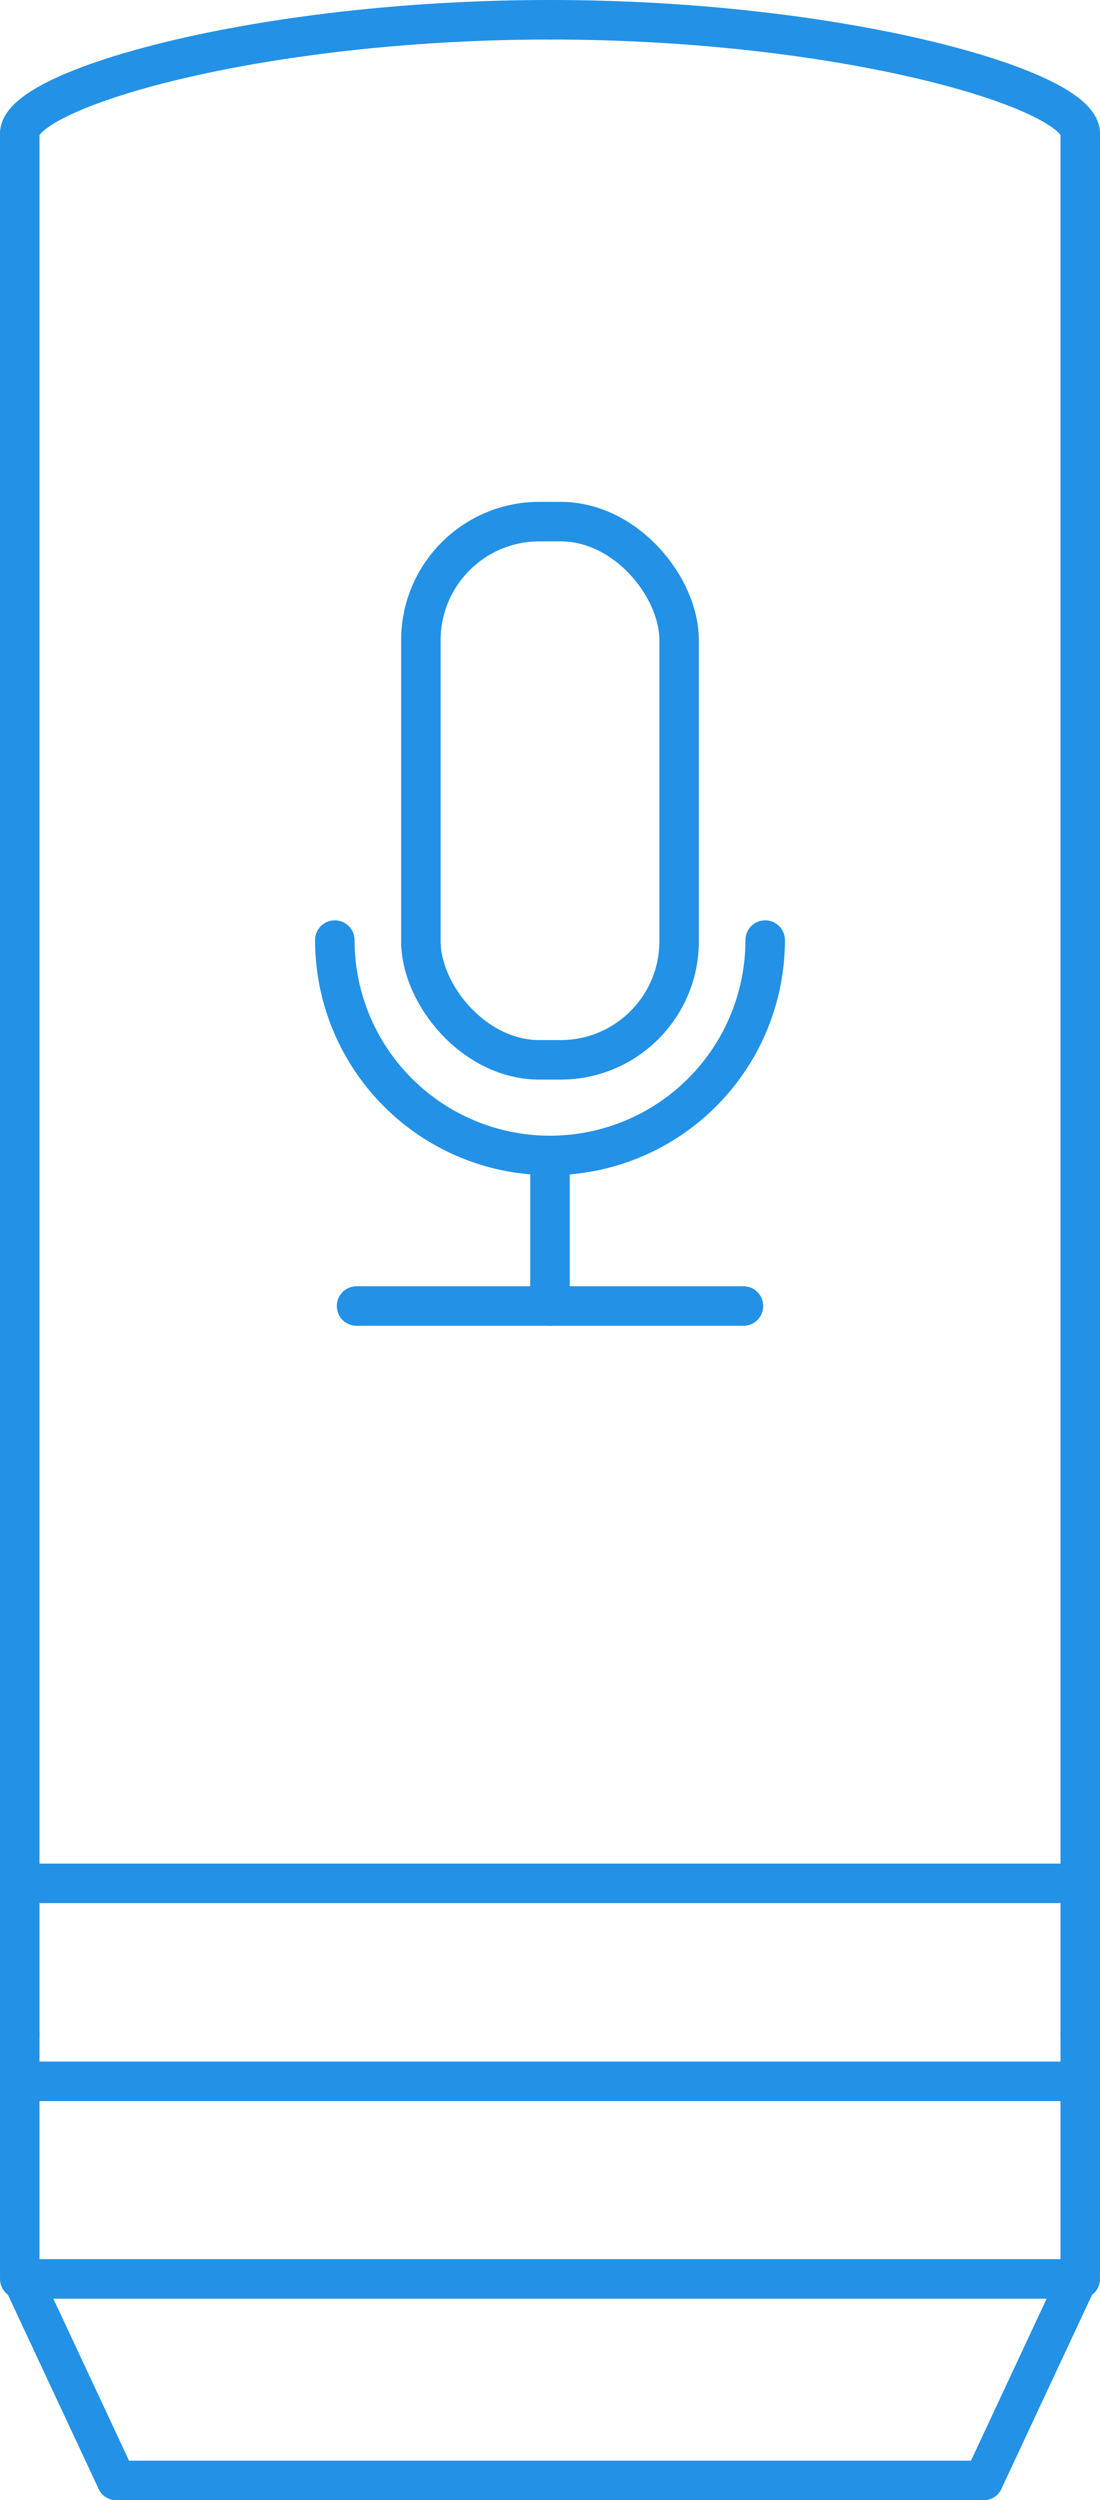
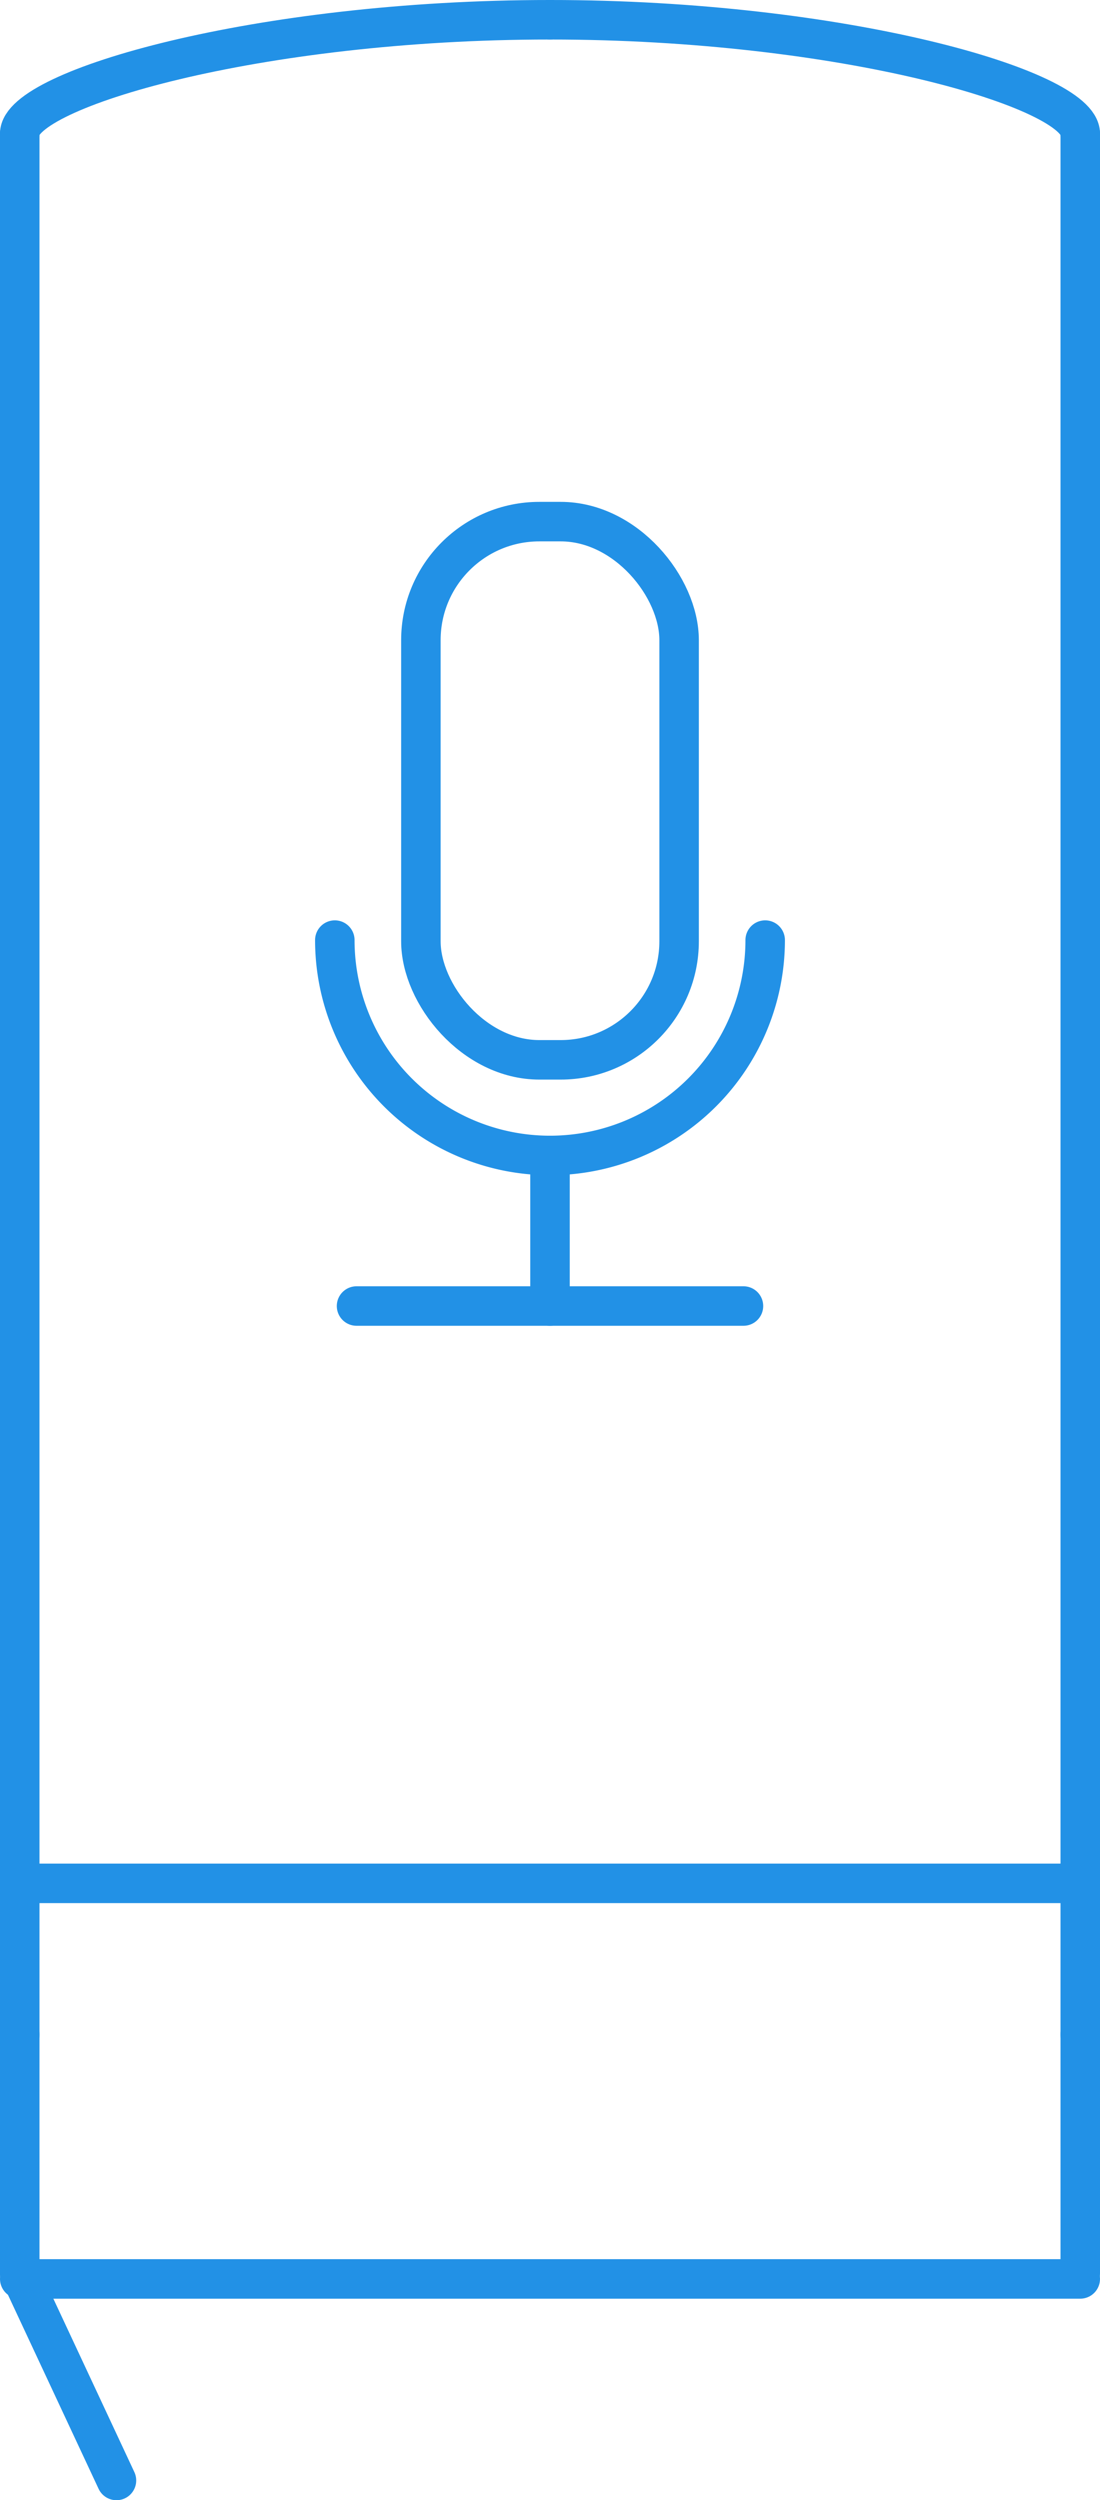
<svg xmlns="http://www.w3.org/2000/svg" viewBox="0 0 27.86 63.27">
  <defs>
    <style>.cls-1{fill:none;stroke:#2291e6;stroke-linecap:round;stroke-miterlimit:10;}</style>
  </defs>
  <title>skyfriend</title>
  <g id="Layer_2" data-name="Layer 2">
    <g id="artwork">
      <path class="cls-1" d="M27.36,3.38V51.49" />
      <path class="cls-1" d="M.5,51.49V3.38" />
      <line class="cls-1" x1="0.5" y1="57.53" x2="0.5" y2="51.49" />
      <line class="cls-1" x1="2.95" y1="62.77" x2="0.5" y2="57.53" />
-       <line class="cls-1" x1="24.91" y1="62.77" x2="2.95" y2="62.77" />
-       <line class="cls-1" x1="27.36" y1="57.53" x2="24.91" y2="62.77" />
      <line class="cls-1" x1="27.36" y1="51.49" x2="27.36" y2="57.53" />
      <path class="cls-1" d="M.5,3.38C.5,2.26,6.51.5,13.93.5" />
      <path class="cls-1" d="M13.93.5c7.42,0,13.43,1.76,13.43,2.88" />
      <path class="cls-1" d="M19.38,23.79a5.45,5.45,0,0,1-10.9,0" />
      <rect class="cls-1" x="10.66" y="13.2" width="6.54" height="13.62" rx="3" ry="3" />
      <line class="cls-1" x1="13.93" y1="29.24" x2="13.93" y2="33.05" />
      <line class="cls-1" x1="18.83" y1="33.05" x2="9.03" y2="33.05" />
      <line class="cls-1" x1="0.5" y1="47.66" x2="27.36" y2="47.66" />
-       <line class="cls-1" x1="0.5" y1="52.67" x2="27.36" y2="52.67" />
      <line class="cls-1" x1="0.5" y1="57.67" x2="27.36" y2="57.67" />
    </g>
  </g>
</svg>